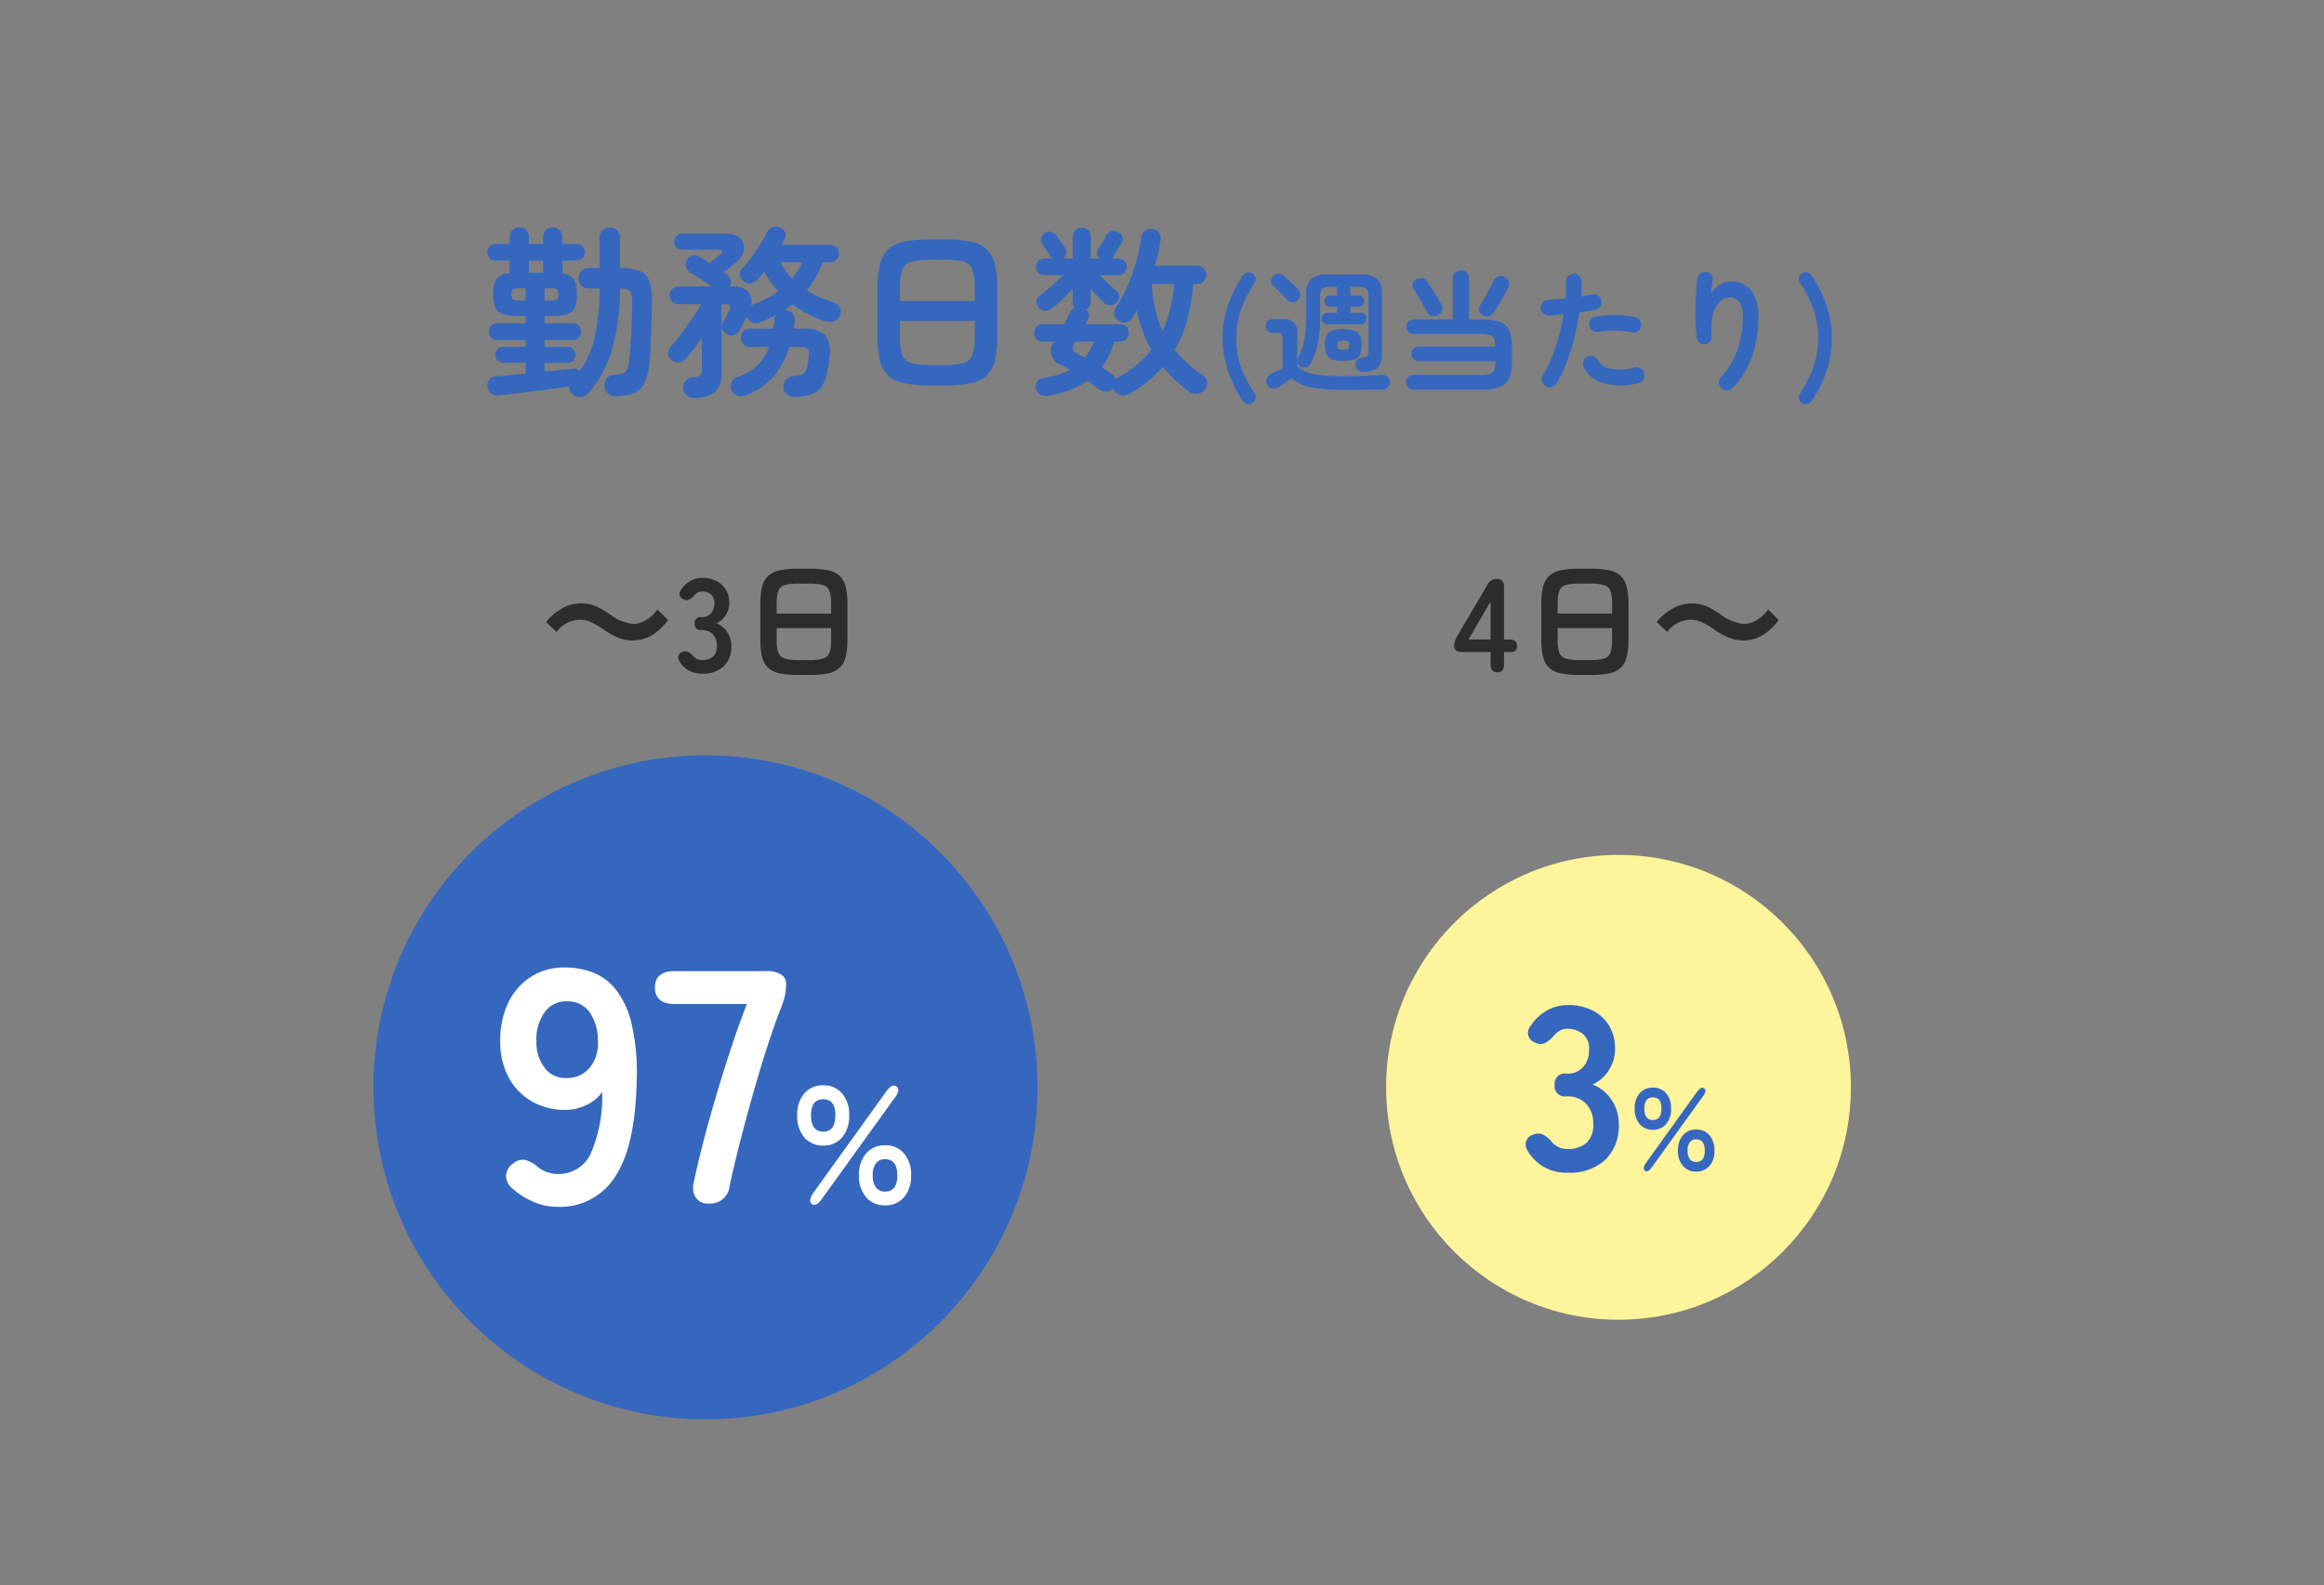
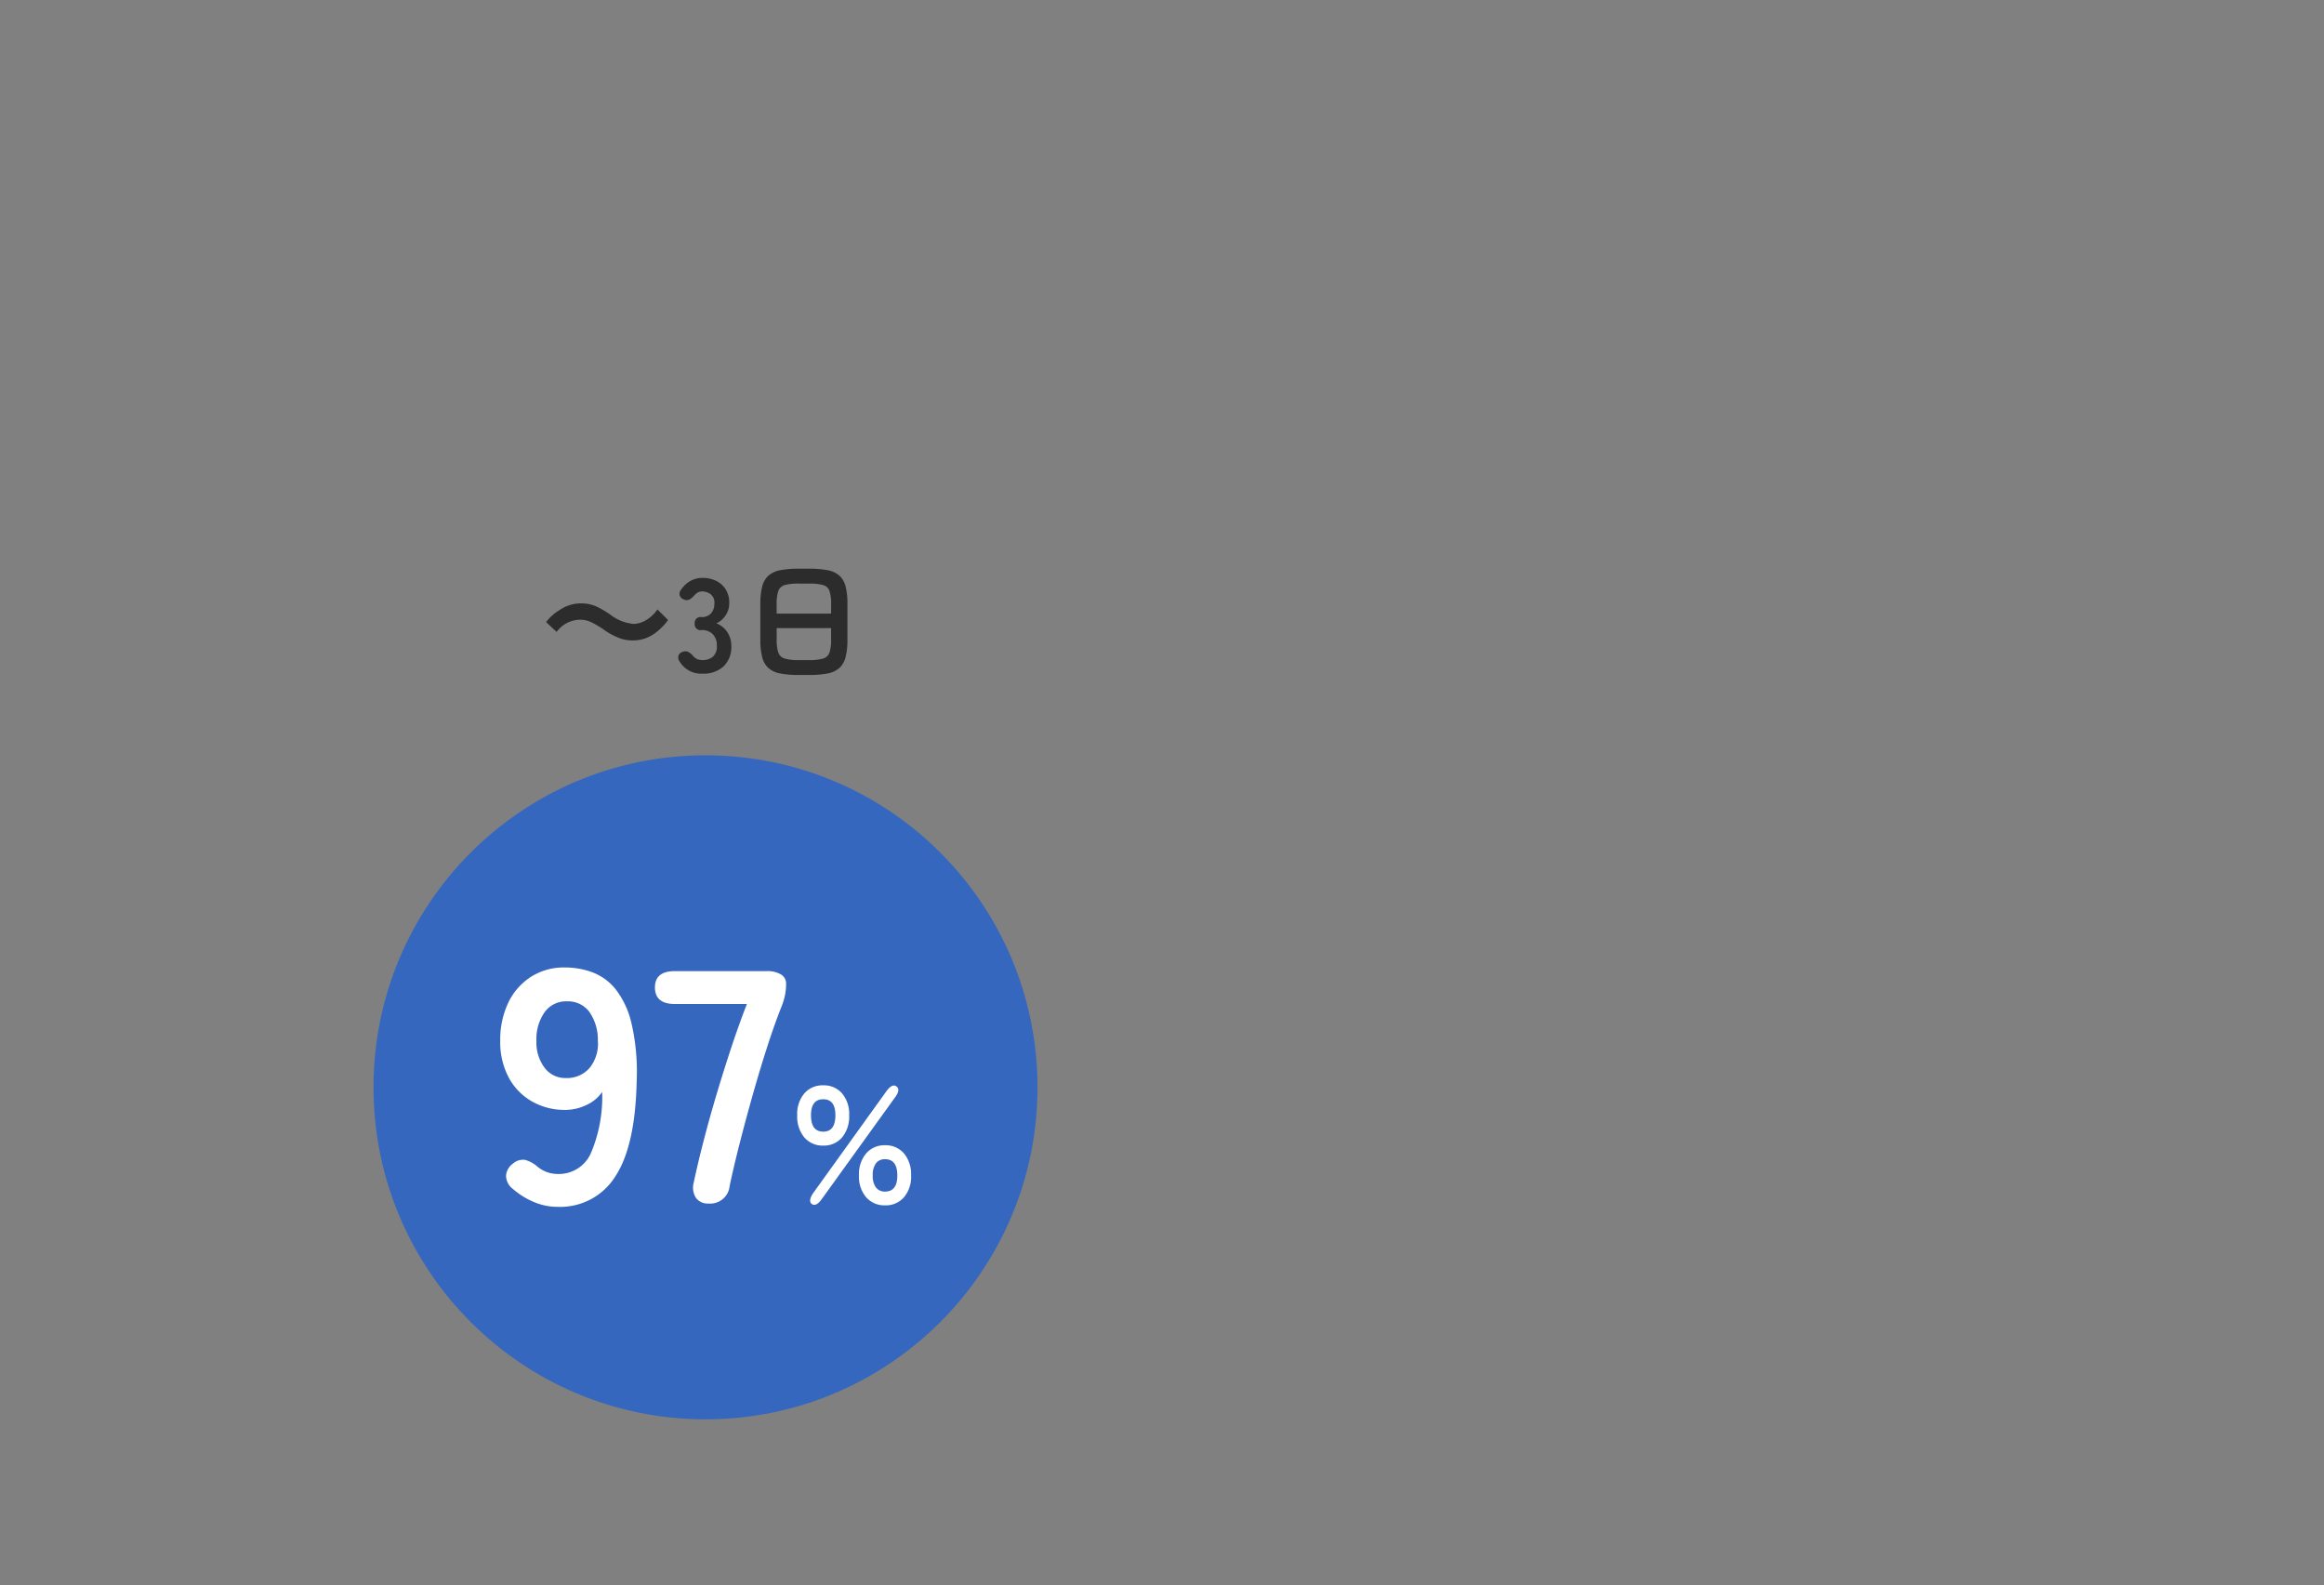
<svg xmlns="http://www.w3.org/2000/svg" width="280" height="191" viewBox="0 0 280 191">
  <rect x="0" y="0" width="280" height="191" fill="#808080" stroke="none" />
  <g transform="translate(-890 -4243)">
    <rect width="280" height="191" transform="translate(890 4243)" fill="none" />
-     <path d="M-65.828,1.738a1.375,1.375,0,0,1-.924-.319A1.241,1.241,0,0,1-67.17.528a1.314,1.314,0,0,1,.264-.946A1.13,1.13,0,0,1-66-.836a4.358,4.358,0,0,0,1.056-.2.9.9,0,0,0,.517-.517,4.353,4.353,0,0,0,.253-1.155q.132-1.21.231-3.069t.1-3.883a2.047,2.047,0,0,0-.264-1.276,1.749,1.749,0,0,0-1.188-.308,26.982,26.982,0,0,1-1,7.469,13.717,13.717,0,0,1-2.783,5.115A1.4,1.4,0,0,1-70,1.837a1.193,1.193,0,0,1-1-.319A1.065,1.065,0,0,1-71.416.55q-.88.132-2,.286t-2.288.3l-2.244.275q-1.078.132-1.914.22a1.252,1.252,0,0,1-.924-.209A1.209,1.209,0,0,1-81.25.594a1.016,1.016,0,0,1,.22-.88,1.073,1.073,0,0,1,.792-.374Q-79.512-.7-78.6-.8t1.925-.187v-1.3H-79.4a.852.852,0,0,1-.671-.286.966.966,0,0,1-.253-.66,1,1,0,0,1,.253-.682A.852.852,0,0,1-79.4-4.2h2.728v-.836h-3.432a.921.921,0,0,1-.726-.3A1.039,1.039,0,0,1-81.1-6.05a1.01,1.01,0,0,1,.264-.693.921.921,0,0,1,.726-.3h3.432v-.88H-77.6a5.8,5.8,0,0,1-1.793-.22,1.479,1.479,0,0,1-.913-.781,3.915,3.915,0,0,1-.264-1.617,3.159,3.159,0,0,1,.429-1.881,2.152,2.152,0,0,1,1.573-.671,1.044,1.044,0,0,1-.022-.242v-1.276h-1.694a.921.921,0,0,1-.726-.3,1.039,1.039,0,0,1-.264-.715,1,1,0,0,1,.264-.7.939.939,0,0,1,.726-.286h1.694v-.836a1.124,1.124,0,0,1,.33-.847,1.126,1.126,0,0,1,.814-.319,1.164,1.164,0,0,1,.825.319,1.1,1.1,0,0,1,.341.847v.836h1.716v-.836a1.124,1.124,0,0,1,.33-.847,1.126,1.126,0,0,1,.814-.319,1.164,1.164,0,0,1,.825.319,1.1,1.1,0,0,1,.341.847v.836h1.694a.967.967,0,0,1,.748.286,1,1,0,0,1,.264.7,1.039,1.039,0,0,1-.264.715.948.948,0,0,1-.748.3h-1.694v1.276a.8.8,0,0,1-.011.132.8.8,0,0,0-.011.132,1.939,1.939,0,0,1,1.408.715,3.369,3.369,0,0,1,.374,1.815,3.915,3.915,0,0,1-.264,1.617,1.479,1.479,0,0,1-.913.781,5.887,5.887,0,0,1-1.815.22h-.9v.88h3.41a.888.888,0,0,1,.715.3,1.036,1.036,0,0,1,.253.693,1.066,1.066,0,0,1-.253.715.888.888,0,0,1-.715.3h-3.41V-4.2h2.794a.844.844,0,0,1,.682.286,1.022,1.022,0,0,1,.242.682.992.992,0,0,1-.242.66.844.844,0,0,1-.682.286h-2.794v1.056q.968-.11,1.837-.2l1.529-.154a.924.924,0,0,1,.858.308,11.274,11.274,0,0,0,1.793-4.015,26.088,26.088,0,0,0,.605-5.951h-1.32a1.131,1.131,0,0,1-.88-.363,1.247,1.247,0,0,1-.33-.869,1.247,1.247,0,0,1,.33-.869,1.131,1.131,0,0,1,.88-.363h1.32V-17.38a1.124,1.124,0,0,1,.363-.891,1.272,1.272,0,0,1,.869-.319,1.272,1.272,0,0,1,.869.319,1.124,1.124,0,0,1,.363.891v3.674h.088a6.318,6.318,0,0,1,2.167.308,2.115,2.115,0,0,1,1.21,1.122A5.748,5.748,0,0,1-61.45-9.9q-.022,2.156-.1,4.191t-.209,3.465A6.4,6.4,0,0,1-62.4.209a2.573,2.573,0,0,1-1.331,1.2A5.821,5.821,0,0,1-65.828,1.738ZM-76.3-13.134h1.76a.667.667,0,0,1-.022-.2v-1.276h-1.716v1.276A.667.667,0,0,1-76.3-13.134ZM-77.444-9.79h.77v-1.474h-.77a1.407,1.407,0,0,0-.726.132q-.2.132-.2.594,0,.484.2.616A1.407,1.407,0,0,0-77.444-9.79Zm3.058,0h.77a1.349,1.349,0,0,0,.7-.132q.2-.132.2-.616,0-.462-.2-.594a1.349,1.349,0,0,0-.7-.132h-.77Zm18,11.726a1.32,1.32,0,0,1-.924-.341,1.124,1.124,0,0,1-.374-.869,1.163,1.163,0,0,1,.33-.88,1.21,1.21,0,0,1,.858-.4,1.673,1.673,0,0,0,.847-.209.8.8,0,0,0,.209-.649V-5.3q-.484.726-.99,1.375t-.946,1.155a1.218,1.218,0,0,1-.858.429,1.236,1.236,0,0,1-.9-.3,1.015,1.015,0,0,1-.363-.77,1.155,1.155,0,0,1,.3-.814q.418-.462.924-1.111t1.034-1.386q.528-.737.979-1.419t.759-1.21h-2.772a1.012,1.012,0,0,1-.737-.319,1.037,1.037,0,0,1-.319-.759,1,1,0,0,1,.319-.748,1.03,1.03,0,0,1,.737-.308h4q-.616-.44-1.375-.935t-1.221-.781a1.1,1.1,0,0,1-.484-.682,1.046,1.046,0,0,1,.11-.814,1.081,1.081,0,0,1,.682-.506,1.054,1.054,0,0,1,.836.132q.484.264,1.254.748l.66-.539q.418-.341.594-.473.264-.242.231-.407t-.407-.165H-57.82a.9.9,0,0,1-.671-.286.95.95,0,0,1-.275-.682.95.95,0,0,1,.275-.682.9.9,0,0,1,.671-.286h5.346a2.4,2.4,0,0,1,1.375.352,1.6,1.6,0,0,1,.671.891,1.784,1.784,0,0,1-.066,1.133,2.627,2.627,0,0,1-.836,1.1l-.715.583q-.363.3-.737.583a1.375,1.375,0,0,1,.187.132,1.513,1.513,0,0,0,.143.11,1.1,1.1,0,0,1,.484.66,1.063,1.063,0,0,1-.11.814h.308a2.461,2.461,0,0,1,1.925.638,1.779,1.779,0,0,1,.319,1.672,1.042,1.042,0,0,1,.286-.154,14.135,14.135,0,0,0,1.584-.693,10.508,10.508,0,0,0,1.408-.869q-.484-.55-.913-1.144a9.052,9.052,0,0,1-.759-1.254l-.429.517q-.209.253-.429.495a1.314,1.314,0,0,1-.792.418,1.124,1.124,0,0,1-.88-.264,1.017,1.017,0,0,1-.407-.726.946.946,0,0,1,.3-.814A14.213,14.213,0,0,0-49.394-15.1q.572-.8,1.056-1.595t.792-1.386a1.1,1.1,0,0,1,.682-.583,1.113,1.113,0,0,1,.88.077,1.064,1.064,0,0,1,.572.616,1.059,1.059,0,0,1-.066.814q-.088.154-.165.319a3.2,3.2,0,0,1-.187.341h5.874a.983.983,0,0,1,.737.308,1.038,1.038,0,0,1,.3.748,1.011,1.011,0,0,1-.3.726.983.983,0,0,1-.737.308H-40.9a11.227,11.227,0,0,1-1.892,3.388,10.216,10.216,0,0,0,1.54.825q.836.363,1.76.671a1.11,1.11,0,0,1,.671.572,1.149,1.149,0,0,1,.033.924A1.121,1.121,0,0,1-39.5-7.3a1.7,1.7,0,0,1-1.045.022,13.964,13.964,0,0,1-3.982-2.046l-.484.352q-.242.176-.506.352h.2a1.042,1.042,0,0,1,.825.407,1.157,1.157,0,0,1,.231.891q-.022.22-.044.451t-.066.473h1.056a3.886,3.886,0,0,1,2.651.693,3.08,3.08,0,0,1,.605,2.519q-.022.462-.077.847t-.165.979a4.856,4.856,0,0,1-.7,1.925,2.532,2.532,0,0,1-1.287.968,6.291,6.291,0,0,1-2.013.275,1.375,1.375,0,0,1-.924-.319,1.171,1.171,0,0,1-.4-.891,1.152,1.152,0,0,1,.33-.9,1.273,1.273,0,0,1,.88-.374,2.366,2.366,0,0,0,1.21-.3A1.612,1.612,0,0,0-42.706-2q.044-.264.088-.517t.066-.517q.088-.7-.143-.935a1.317,1.317,0,0,0-.913-.231h-1.276A9.966,9.966,0,0,1-46.666-.8a8.416,8.416,0,0,1-3.278,2.365,1.9,1.9,0,0,1-1.045.143,1.09,1.09,0,0,1-.825-.583A1.173,1.173,0,0,1-51.88.11a1.122,1.122,0,0,1,.726-.682,6.574,6.574,0,0,0,2.486-1.485A5.547,5.547,0,0,0-47.348-4.2h-2.31a1.044,1.044,0,0,1-.781-.33,1.073,1.073,0,0,1-.319-.77,1.073,1.073,0,0,1,.319-.77,1.044,1.044,0,0,1,.781-.33h2.816q.044-.286.077-.572t.055-.594a.676.676,0,0,1,.044-.231,2,2,0,0,1,.088-.209q-.418.22-.869.429t-.935.385a1.328,1.328,0,0,1-1,.044,1.058,1.058,0,0,1-.627-.66l-.022-.066q-.22.418-.429.858t-.385.748a1.251,1.251,0,0,1-.649.594,1.008,1.008,0,0,1-.869-.044,1.031,1.031,0,0,1-.583-.605.982.982,0,0,1,.033-.825q.066-.11.22-.407t.319-.594a4.437,4.437,0,0,0,.209-.407q.22-.484.1-.638t-.627-.154h-.374v8.184a3.093,3.093,0,0,1-.77,2.4A3.9,3.9,0,0,1-56.39,1.936ZM-44.554-12.43a9.063,9.063,0,0,0,1.21-1.98h-2.64A8.315,8.315,0,0,0-44.554-12.43ZM-27.9.44A15.813,15.813,0,0,1-31,.187a4.045,4.045,0,0,1-1.947-.9,3.623,3.623,0,0,1-1.023-1.793,11.527,11.527,0,0,1-.308-2.926v-5.852a11.527,11.527,0,0,1,.308-2.926,3.623,3.623,0,0,1,1.023-1.793,4.045,4.045,0,0,1,1.947-.9,15.813,15.813,0,0,1,3.1-.253h1.672a15.813,15.813,0,0,1,3.1.253,4.045,4.045,0,0,1,1.947.9,3.623,3.623,0,0,1,1.023,1.793,11.527,11.527,0,0,1,.308,2.926v5.852a11.527,11.527,0,0,1-.308,2.926A3.623,3.623,0,0,1-21.179-.715a4.045,4.045,0,0,1-1.947.9,15.813,15.813,0,0,1-3.1.253Zm0-2.464h1.672a8.114,8.114,0,0,0,2.343-.253,1.587,1.587,0,0,0,1.056-.979,6.51,6.51,0,0,0,.275-2.178V-7.326h-9.02v1.892A6.51,6.51,0,0,0-31.3-3.256a1.589,1.589,0,0,0,1.067.979A8.132,8.132,0,0,0-27.9-2.024Zm-3.674-7.7h9.02v-1.562a6.613,6.613,0,0,0-.275-2.189,1.555,1.555,0,0,0-1.056-.979,8.465,8.465,0,0,0-2.343-.242H-27.9a8.483,8.483,0,0,0-2.332.242,1.557,1.557,0,0,0-1.067.979,6.613,6.613,0,0,0-.275,2.189Zm17.908,11.4a1.591,1.591,0,0,1-.968-.11,1.049,1.049,0,0,1-.528-.748.946.946,0,0,1,.154-.869,1.29,1.29,0,0,1,.858-.451,9.153,9.153,0,0,0,3.058-.946q-.264-.154-.528-.3l-.506-.275a1.79,1.79,0,0,1-.88-2.816H-14.37a.965.965,0,0,1-.759-.308,1.055,1.055,0,0,1-.275-.726,1.083,1.083,0,0,1,.275-.748.965.965,0,0,1,.759-.308h2.552l.385-.726q.187-.352.341-.66A1.289,1.289,0,0,1-10.5-8.91a1.11,1.11,0,0,1-.264-.748V-11.2q-.572.638-1.221,1.254t-1.2,1.056a1.362,1.362,0,0,1-.858.319,1.01,1.01,0,0,1-.814-.363,1.039,1.039,0,0,1-.264-.759.825.825,0,0,1,.374-.671q.638-.484,1.463-1.21t1.4-1.276h-2.31a.939.939,0,0,1-.726-.286,1,1,0,0,1-.264-.7,1.039,1.039,0,0,1,.264-.715.921.921,0,0,1,.726-.3h1.012a.719.719,0,0,1-.264-.286,4.068,4.068,0,0,0-.286-.462q-.2-.286-.4-.583t-.308-.451a.833.833,0,0,1-.121-.7.917.917,0,0,1,.429-.572,1.045,1.045,0,0,1,.748-.154.939.939,0,0,1,.638.418q.11.154.319.451L-12-16.6q.209.3.3.451a.9.9,0,0,1,.143.7.937.937,0,0,1-.385.594h1.188v-2.618a1.044,1.044,0,0,1,.319-.8,1.076,1.076,0,0,1,.759-.3,1.1,1.1,0,0,1,.781.3,1.044,1.044,0,0,1,.319.8v2.618H-7.55a1.043,1.043,0,0,1-.286-.539.819.819,0,0,1,.132-.627q.11-.154.3-.462l.374-.616q.187-.308.275-.462a1.067,1.067,0,0,1,.605-.572,1.035,1.035,0,0,1,.8.066,1.05,1.05,0,0,1,.561.561.858.858,0,0,1-.077.8q-.11.176-.308.506t-.4.649q-.2.319-.33.495a1.338,1.338,0,0,1-.154.2h.814a.921.921,0,0,1,.726.3,1.039,1.039,0,0,1,.264.715,1,1,0,0,1-.264.7.939.939,0,0,1-.726.286H-7.484q.44.462.99.99t.968.858a.84.84,0,0,1,.374.682,1.12,1.12,0,0,1-.308.748,1.037,1.037,0,0,1-.737.363,1.058,1.058,0,0,1-.825-.319q-.33-.33-.748-.77t-.814-.9v1.54a1,1,0,0,1-.55.968.98.98,0,0,1,.308.539.954.954,0,0,1-.132.671q-.066.132-.132.275a2.025,2.025,0,0,1-.154.275h4.2a.965.965,0,0,1,.759.308,1.083,1.083,0,0,1,.275.748,1.055,1.055,0,0,1-.275.726.965.965,0,0,1-.759.308h-.7a13.46,13.46,0,0,1-.649,1.672A7.189,7.189,0,0,1-7.264-1.76q.33.22.638.429t.572.385a1.087,1.087,0,0,1,.308.3,1.09,1.09,0,0,1,.154.341l.176-.132.176-.132a12.1,12.1,0,0,0,2.233-1.5A12.727,12.727,0,0,0-1.28-3.85a15.926,15.926,0,0,1-1.056-2.3A15.8,15.8,0,0,1-3.018-8.6q-.11.22-.242.44t-.242.418a1.331,1.331,0,0,1-.77.55A1.144,1.144,0,0,1-5.2-7.326a1.11,1.11,0,0,1-.539-.7,1.017,1.017,0,0,1,.143-.858,15.327,15.327,0,0,0,1.4-2.563,23.96,23.96,0,0,0,1.067-2.981,19.871,19.871,0,0,0,.616-2.9A1.149,1.149,0,0,1-2.05-18.2a1.206,1.206,0,0,1,.88-.209,1.19,1.19,0,0,1,.792.407,1.1,1.1,0,0,1,.2.913,14.849,14.849,0,0,1-.264,1.529q-.176.781-.418,1.573H4.22a1.044,1.044,0,0,1,.8.319,1.1,1.1,0,0,1,.3.781,1.1,1.1,0,0,1-.3.781,1.044,1.044,0,0,1-.8.319H3.758a24.275,24.275,0,0,1-.737,4.356A14.971,14.971,0,0,1,1.536-3.828,16.046,16.046,0,0,0,4.9-.814a1.114,1.114,0,0,1,.517.8,1.173,1.173,0,0,1-.253.935,1.366,1.366,0,0,1-.913.517,1.309,1.309,0,0,1-1-.253A17.512,17.512,0,0,1,.106-1.8,14.969,14.969,0,0,1-4.008,1.474a1.271,1.271,0,0,1-1.034.121,1.2,1.2,0,0,1-.726-.583A.608.608,0,0,0-5.823.891.608.608,0,0,1-5.878.77a1.112,1.112,0,0,1-.77.407,1.24,1.24,0,0,1-.9-.253Q-7.9.682-8.254.418T-8.98-.11A11.39,11.39,0,0,1-13.666,1.672ZM.084-6.138a14.29,14.29,0,0,0,.924-2.717,19.015,19.015,0,0,0,.44-2.937H-1.236A18.068,18.068,0,0,0-.829-8.8,12.808,12.808,0,0,0,.084-6.138Zm-9.372,3.19a6.3,6.3,0,0,0,.605-.869A10.237,10.237,0,0,0-8.166-4.84h-2.266l-.11.2a.964.964,0,0,0-.209.737q.077.3.6.539.2.088.418.2Zm20.2,5.492a.848.848,0,0,1-.64.12.9.9,0,0,1-.544-.392,15.561,15.561,0,0,1-1.784-3.56A11.974,11.974,0,0,1,7.3-5.248a12.024,12.024,0,0,1,.648-3.976,15.561,15.561,0,0,1,1.784-3.56.9.9,0,0,1,.544-.392.814.814,0,0,1,.64.136.66.66,0,0,1,.36.5.845.845,0,0,1-.12.616,18.2,18.2,0,0,0-1.184,2.1,10.411,10.411,0,0,0-.752,2.152A10.8,10.8,0,0,0,8.96-5.248a10.83,10.83,0,0,0,.256,2.416A10.2,10.2,0,0,0,9.968-.68a18.573,18.573,0,0,0,1.184,2.088.882.882,0,0,1,.12.624A.7.7,0,0,1,10.912,2.544ZM24.192-1.2a.847.847,0,0,1-.6-.232.9.9,0,0,1-.28-.6.869.869,0,0,1,.184-.584.774.774,0,0,1,.584-.3,1.154,1.154,0,0,0,.656-.192.689.689,0,0,0,.144-.5v-6.624a1.359,1.359,0,0,0-.256-.968,1.455,1.455,0,0,0-.992-.248h-.944a.3.3,0,0,1,.016.1v.944h.976a.614.614,0,0,1,.5.208.721.721,0,0,1,.176.48.691.691,0,0,1-.176.472.626.626,0,0,1-.5.2H22.7V-8.3h1.264a.614.614,0,0,1,.5.208.721.721,0,0,1,.176.48.721.721,0,0,1-.176.48.614.614,0,0,1-.5.208H19.92a.62.62,0,0,1-.488-.208.7.7,0,0,1-.184-.48.7.7,0,0,1,.184-.48A.62.62,0,0,1,19.92-8.3H21.1V-9.04H20.24a.626.626,0,0,1-.5-.2.691.691,0,0,1-.176-.472.721.721,0,0,1,.176-.48.614.614,0,0,1,.5-.208H21.1v-.944a.3.3,0,0,1,.016-.1h-.832a1.421,1.421,0,0,0-.984.248,1.39,1.39,0,0,0-.248.968v2.272a19.8,19.8,0,0,1-.12,2.328,10.6,10.6,0,0,1-.368,1.816,10.721,10.721,0,0,1-.632,1.6.86.86,0,0,1-.488.44.877.877,0,0,1-.648-.008.716.716,0,0,1-.448-.472A.863.863,0,0,1,16.4-2.88a8.6,8.6,0,0,0,.536-1.352,9.7,9.7,0,0,0,.328-1.616,17.333,17.333,0,0,0,.112-2.1v-2.624a2.371,2.371,0,0,1,.584-1.832,2.905,2.905,0,0,1,1.944-.52h4.08a2.9,2.9,0,0,1,1.952.52,2.392,2.392,0,0,1,.576,1.832v7.3a2.082,2.082,0,0,1-.528,1.592A2.62,2.62,0,0,1,24.192-1.2ZM21.616.976a18.016,18.016,0,0,1-3.68-.312,4.909,4.909,0,0,1-2.32-1.1q-.224.16-.544.376T14.464.36q-.288.2-.432.3A.977.977,0,0,1,13.3.792a.808.808,0,0,1-.6-.424.924.924,0,0,1-.1-.712A.819.819,0,0,1,13.056-.9q.24-.128.68-.344t.792-.408V-5.216a.853.853,0,0,0-.12-.528.652.652,0,0,0-.5-.144h-.576a.791.791,0,0,1-.608-.24A.835.835,0,0,1,12.5-6.72a.835.835,0,0,1,.224-.592.791.791,0,0,1,.608-.24h1.28a1.485,1.485,0,0,1,1.68,1.68v3.984a3.209,3.209,0,0,0,1.088.7,6.646,6.646,0,0,0,1.68.384,22.627,22.627,0,0,0,2.56.12q1.344,0,2.608-.04t2.128-.1a1.128,1.128,0,0,1,.776.2.761.761,0,0,1,.312.648.909.909,0,0,1-.256.672A1.118,1.118,0,0,1,26.4.96H25.232q-.656,0-1.336.008T22.624.976Zm.224-3.5A4.064,4.064,0,0,1,20.5-2.7a1.128,1.128,0,0,1-.68-.592,2.759,2.759,0,0,1-.192-1.136,2.759,2.759,0,0,1,.192-1.136,1.128,1.128,0,0,1,.68-.592,4.064,4.064,0,0,1,1.336-.176,4.052,4.052,0,0,1,1.344.176,1.128,1.128,0,0,1,.672.592,2.759,2.759,0,0,1,.192,1.136A2.759,2.759,0,0,1,23.856-3.3a1.128,1.128,0,0,1-.672.592A4.052,4.052,0,0,1,21.84-2.528Zm-5.488-7.3a.9.9,0,0,1-.64.256.8.8,0,0,1-.624-.288q-.192-.24-.5-.56t-.624-.632q-.32-.312-.576-.52a.686.686,0,0,1-.24-.576.863.863,0,0,1,.256-.592.89.89,0,0,1,.584-.288.887.887,0,0,1,.648.208q.272.24.608.552t.648.616q.312.3.52.528a.844.844,0,0,1,.248.656A.942.942,0,0,1,16.352-9.824ZM21.84-3.872a1.076,1.076,0,0,0,.584-.1q.136-.1.136-.456a.54.54,0,0,0-.136-.44,1.076,1.076,0,0,0-.584-.1,1.076,1.076,0,0,0-.584.1.54.54,0,0,0-.136.44q0,.352.136.456A1.076,1.076,0,0,0,21.84-3.872ZM30.352.96A.943.943,0,0,1,29.68.7a.842.842,0,0,1-.272-.64.836.836,0,0,1,.272-.648.96.96,0,0,1,.672-.248h8.016a4.039,4.039,0,0,0,1.144-.12.746.746,0,0,0,.5-.464,3.008,3.008,0,0,0,.128-1V-2.48H30.976a.95.95,0,0,1-.664-.24.823.823,0,0,1-.264-.64.829.829,0,0,1,.264-.632.932.932,0,0,1,.664-.248h9.168a2.728,2.728,0,0,0-.128-.96.754.754,0,0,0-.512-.44,4.051,4.051,0,0,0-1.136-.12h-8a.932.932,0,0,1-.664-.248.829.829,0,0,1-.264-.632.829.829,0,0,1,.264-.632.932.932,0,0,1,.664-.248H35.04v-4.928a.919.919,0,0,1,.288-.712.983.983,0,0,1,.688-.264.975.975,0,0,1,.7.264.932.932,0,0,1,.28.712V-7.52h1.376a6.935,6.935,0,0,1,2.312.3,1.925,1.925,0,0,1,1.152,1.04A5.056,5.056,0,0,1,42.16-4.16v1.744a5.016,5.016,0,0,1-.328,1.992A1.977,1.977,0,0,1,40.68.64a6.613,6.613,0,0,1-2.312.32Zm8.256-8.976a.838.838,0,0,1-.4-.52.774.774,0,0,1,.1-.648q.24-.368.552-.92t.608-1.112q.3-.56.472-.928a.941.941,0,0,1,.552-.536.929.929,0,0,1,.744.04,1,1,0,0,1,.528.5.836.836,0,0,1-.032.744q-.192.416-.512.984T40.56-9.28q-.336.56-.592.928a1.035,1.035,0,0,1-.608.44A.964.964,0,0,1,38.608-8.016Zm-5.376,0a1.035,1.035,0,0,1-.736.08.821.821,0,0,1-.56-.448q-.16-.352-.464-.872T30.856-10.3q-.312-.528-.552-.864a.72.72,0,0,1-.1-.656.9.9,0,0,1,.416-.528,1,1,0,0,1,.712-.144.89.89,0,0,1,.6.384q.24.336.568.864t.648,1.048q.32.52.5.872a.944.944,0,0,1,.08.736A.968.968,0,0,1,33.232-8.016ZM46.224.512a.9.9,0,0,1-.44-.592A.926.926,0,0,1,45.9-.8a13.938,13.938,0,0,0,1.1-2.224,22.243,22.243,0,0,0,.824-2.528q.344-1.312.552-2.576-.464.048-.9.08t-.824.064a.985.985,0,0,1-.7-.232.9.9,0,0,1-.328-.648.968.968,0,0,1,.24-.7.878.878,0,0,1,.656-.312q.464-.032,1-.064t1.08-.1q.048-.544.064-1.04t0-.944a.925.925,0,0,1,.248-.688.915.915,0,0,1,.664-.3.925.925,0,0,1,.688.248.915.915,0,0,1,.3.664q.016.4,0,.856t-.064.968q.72-.128,1.3-.24a.952.952,0,0,1,.72.128.881.881,0,0,1,.416.592.916.916,0,0,1-.136.72.924.924,0,0,1-.6.4q-.4.08-.888.16t-1.032.16Q50.064-6.9,49.68-5.336a26.8,26.8,0,0,1-.92,2.992A14.2,14.2,0,0,1,47.536.192a.94.94,0,0,1-.592.432A.9.9,0,0,1,46.224.512ZM57.36.16a8.03,8.03,0,0,1-4.088.032A3.885,3.885,0,0,1,50.832-1.7a.987.987,0,0,1-.072-.728.9.9,0,0,1,.456-.568.918.918,0,0,1,.728-.08.928.928,0,0,1,.568.464,2.19,2.19,0,0,0,1.616,1.056,7.391,7.391,0,0,0,2.832-.16.939.939,0,0,1,.728.136.916.916,0,0,1,.408.6.939.939,0,0,1-.136.728A.916.916,0,0,1,57.36.16Zm-.784-6.112a7.787,7.787,0,0,0-1.24-.176,13.73,13.73,0,0,0-1.408-.024,9.352,9.352,0,0,0-1.336.136.914.914,0,0,1-.7-.152.927.927,0,0,1-.392-.584.91.91,0,0,1,.136-.712.86.86,0,0,1,.6-.392,12.276,12.276,0,0,1,1.592-.16,15.879,15.879,0,0,1,1.672.024,9.563,9.563,0,0,1,1.52.216.855.855,0,0,1,.584.416.92.92,0,0,1,.1.72.849.849,0,0,1-.416.568A.973.973,0,0,1,56.576-5.952ZM67.408.752A.972.972,0,0,1,67.1.08a.861.861,0,0,1,.264-.688,8.623,8.623,0,0,0,1.912-3.1,11.62,11.62,0,0,0,.7-4.08,3.171,3.171,0,0,0-.4-1.808,1.361,1.361,0,0,0-1.184-.56,1.686,1.686,0,0,0-1.184.52A3.238,3.238,0,0,0,66.384-8.1,7.741,7.741,0,0,0,66.24-5.52a.913.913,0,0,1-.2.664.825.825,0,0,1-.6.328.9.9,0,0,1-.664-.192.937.937,0,0,1-.344-.592,18.147,18.147,0,0,1-.144-1.832q-.032-1-.008-2T64.368-11q.064-.856.128-1.416a.91.91,0,0,1,.352-.624.891.891,0,0,1,.688-.192.917.917,0,0,1,.632.336.863.863,0,0,1,.168.7q-.032.288-.088.736t-.088.848a3.259,3.259,0,0,1,.992-1.048,2.275,2.275,0,0,1,1.3-.424,3.016,3.016,0,0,1,2.56,1.112,5.152,5.152,0,0,1,.848,3.176,14.854,14.854,0,0,1-.344,3.208,12.389,12.389,0,0,1-1.024,2.912A9.408,9.408,0,0,1,68.784.72a.923.923,0,0,1-.68.3A.948.948,0,0,1,67.408.752Zm9.68,1.792a.678.678,0,0,1-.352-.512.86.86,0,0,1,.128-.608,16.6,16.6,0,0,0,1.184-2.1,10.787,10.787,0,0,0,.736-2.152,10.83,10.83,0,0,0,.256-2.416,10.8,10.8,0,0,0-.256-2.424,11.024,11.024,0,0,0-.736-2.152,15.494,15.494,0,0,0-1.184-2.1.875.875,0,0,1-.128-.616.639.639,0,0,1,.352-.5.829.829,0,0,1,.648-.136.9.9,0,0,1,.552.392,15.317,15.317,0,0,1,1.776,3.56,12.16,12.16,0,0,1,.64,3.976,12.11,12.11,0,0,1-.64,3.96,15.317,15.317,0,0,1-1.776,3.56.9.9,0,0,1-.552.392A.864.864,0,0,1,77.088,2.544Z" transform="translate(1030 4289)" fill="#3567bf" />
    <g transform="translate(328 -14)">
      <circle cx="40" cy="40" r="40" transform="translate(607 4348)" fill="#3567bf" />
      <path d="M-17.81.4a7.311,7.311,0,0,1-2.86-.58,9.521,9.521,0,0,1-2.54-1.58,2.029,2.029,0,0,1-.82-1.62,1.963,1.963,0,0,1,.82-1.42,1.826,1.826,0,0,1,1.46-.46,3.658,3.658,0,0,1,1.46.78,3.815,3.815,0,0,0,2.48.92,4.219,4.219,0,0,0,4-2.5,17.333,17.333,0,0,0,1.36-7.38,4.625,4.625,0,0,1-1.92,1.58,5.893,5.893,0,0,1-2.52.58,7.939,7.939,0,0,1-4.02-1.02,7.277,7.277,0,0,1-2.8-2.88,9.059,9.059,0,0,1-1.02-4.42,10.378,10.378,0,0,1,.96-4.58,7.56,7.56,0,0,1,2.72-3.12,7.337,7.337,0,0,1,4.08-1.14,9.615,9.615,0,0,1,3.34.58,6.608,6.608,0,0,1,2.8,2.04,10.6,10.6,0,0,1,1.92,4.14,25.956,25.956,0,0,1,.62,6.88q-.16,7.88-2.58,11.54A7.825,7.825,0,0,1-17.81.4Zm.96-15.52a3.575,3.575,0,0,0,2.92-1.26,4.646,4.646,0,0,0,.96-3.26,5.81,5.81,0,0,0-1.06-3.5,3.231,3.231,0,0,0-2.66-1.22,3.177,3.177,0,0,0-2.7,1.32,5.626,5.626,0,0,0-.98,3.44,5.072,5.072,0,0,0,.98,3.24A3.089,3.089,0,0,0-16.85-15.12ZM.35,0a1.741,1.741,0,0,1-1.5-.68,2.316,2.316,0,0,1-.26-1.88q.48-2.28,1.2-5.06t1.6-5.72q.88-2.94,1.8-5.7t1.8-5H-3.69q-2.4,0-2.4-2,0-1.96,2.4-1.96H7.35a3.2,3.2,0,0,1,1.74.4,1.262,1.262,0,0,1,.62,1.12,6.838,6.838,0,0,1-.14,1.42,9.022,9.022,0,0,1-.46,1.46q-.84,2.12-1.72,4.86T5.67-13.02q-.84,2.98-1.56,5.8t-1.2,5.1A2.349,2.349,0,0,1,.35,0ZM14.19-6.98a2.884,2.884,0,0,1-2.28-.98,3.923,3.923,0,0,1-.86-2.68,3.822,3.822,0,0,1,.86-2.63,2.9,2.9,0,0,1,2.28-.97,2.875,2.875,0,0,1,2.26.97,3.822,3.822,0,0,1,.86,2.63,3.923,3.923,0,0,1-.86,2.68A2.862,2.862,0,0,1,14.19-6.98ZM21.63.22a2.906,2.906,0,0,1-2.27-.97,3.794,3.794,0,0,1-.87-2.63,3.863,3.863,0,0,1,.87-2.66,2.892,2.892,0,0,1,2.27-.98,2.884,2.884,0,0,1,2.28.98,3.891,3.891,0,0,1,.86,2.66,3.822,3.822,0,0,1-.86,2.63A2.9,2.9,0,0,1,21.63.22ZM14.01-.54q-.68.96-1.2.6-.48-.36.18-1.34l8.8-12.24q.72-.98,1.22-.58.52.38-.18,1.32Zm7.62-.9q1.48,0,1.48-1.94,0-1.96-1.48-1.96a1.314,1.314,0,0,0-1.09.49,2.331,2.331,0,0,0-.39,1.47,2.293,2.293,0,0,0,.39,1.45A1.314,1.314,0,0,0,21.63-1.44ZM14.19-8.66q1.46,0,1.46-1.98,0-1.92-1.46-1.92-1.48,0-1.48,1.92Q12.71-8.66,14.19-8.66Z" transform="translate(647 4402)" fill="#fff" />
    </g>
    <g transform="translate(450 -1.502)">
-       <circle cx="28" cy="28" r="28" transform="translate(607 4347.502)" fill="#fdf49c" />
-       <path d="M-6.1.28a5.278,5.278,0,0,1-4.788-2.548,1.415,1.415,0,0,1-.224-1.288,1.271,1.271,0,0,1,.868-.756,1.51,1.51,0,0,1,1.148,0,3.734,3.734,0,0,1,.98.784,2.381,2.381,0,0,0,.8.686,2.4,2.4,0,0,0,1.162.266,3.432,3.432,0,0,0,2.268-.7,2.907,2.907,0,0,0,.84-2.352,3.339,3.339,0,0,0-.84-2.38,3.14,3.14,0,0,0-2.408-.9,1.225,1.225,0,0,1-1.4-1.372,1.225,1.225,0,0,1,1.4-1.372,2.514,2.514,0,0,0,2.072-.826,3.112,3.112,0,0,0,.672-2.03,2.268,2.268,0,0,0-.8-1.974,3.017,3.017,0,0,0-1.806-.574,1.793,1.793,0,0,0-.994.28,3.01,3.01,0,0,0-.742.672,3.624,3.624,0,0,1-.994.784,1.356,1.356,0,0,1-1.134-.056,1.342,1.342,0,0,1-.84-.826,1.326,1.326,0,0,1,.308-1.246,5.59,5.59,0,0,1,1.974-1.834,5.121,5.121,0,0,1,2.478-.63,6.413,6.413,0,0,1,2.982.658,4.9,4.9,0,0,1,1.988,1.834,5.237,5.237,0,0,1,.714,2.772,4.634,4.634,0,0,1-.77,2.618,4.578,4.578,0,0,1-1.946,1.694A4.774,4.774,0,0,1-.847-8.512a5.173,5.173,0,0,1,.882,3,5.63,5.63,0,0,1-1.61,4.228A6.21,6.21,0,0,1-6.1.28ZM4.151-4.886a2.019,2.019,0,0,1-1.6-.686,2.746,2.746,0,0,1-.6-1.876,2.675,2.675,0,0,1,.6-1.841,2.029,2.029,0,0,1,1.6-.679,2.013,2.013,0,0,1,1.582.679,2.675,2.675,0,0,1,.6,1.841,2.746,2.746,0,0,1-.6,1.876A2,2,0,0,1,4.151-4.886ZM9.359.154A2.034,2.034,0,0,1,7.77-.525a2.656,2.656,0,0,1-.609-1.841A2.7,2.7,0,0,1,7.77-4.228a2.024,2.024,0,0,1,1.589-.686,2.019,2.019,0,0,1,1.6.686,2.724,2.724,0,0,1,.6,1.862,2.675,2.675,0,0,1-.6,1.841A2.029,2.029,0,0,1,9.359.154ZM4.025-.378q-.476.672-.84.42Q2.849-.21,3.311-.9l6.16-8.568q.5-.686.854-.406t-.126.924Zm5.334-.63q1.036,0,1.036-1.358T9.359-3.738a.92.92,0,0,0-.763.343,1.632,1.632,0,0,0-.273,1.029A1.605,1.605,0,0,0,8.6-1.351.92.92,0,0,0,9.359-1.008ZM4.151-6.062q1.022,0,1.022-1.386,0-1.344-1.022-1.344T3.115-7.448Q3.115-6.062,4.151-6.062Z" transform="translate(635 4385.502)" fill="#3567bf" />
-     </g>
+       </g>
    <path d="M-17.936-4.864a3.528,3.528,0,0,1,2.784-1.472c.848,0,1.344.192,2.752,1.088a8.177,8.177,0,0,0,2.192,1.184A4.552,4.552,0,0,0-8.8-3.84a4.493,4.493,0,0,0,2.768-.912A6.987,6.987,0,0,0-4.512-6.3l-1.28-1.28A4.288,4.288,0,0,1-7.456-6.128a3.162,3.162,0,0,1-1.184.3,5.426,5.426,0,0,1-2.832-1.12,11.485,11.485,0,0,0-1.456-.88,4.49,4.49,0,0,0-2.064-.48,4.559,4.559,0,0,0-2.624.832A5.5,5.5,0,0,0-19.2-6.048ZM-.384.16A3.016,3.016,0,0,1-3.12-1.3a.808.808,0,0,1-.128-.736.726.726,0,0,1,.5-.432.863.863,0,0,1,.656,0,2.134,2.134,0,0,1,.56.448,1.36,1.36,0,0,0,.456.392,1.372,1.372,0,0,0,.664.152,1.961,1.961,0,0,0,1.3-.4,1.661,1.661,0,0,0,.48-1.344,1.908,1.908,0,0,0-.48-1.36A1.8,1.8,0,0,0-.5-5.088a.7.7,0,0,1-.8-.784.7.7,0,0,1,.8-.784A1.437,1.437,0,0,0,.688-7.128a1.778,1.778,0,0,0,.384-1.16A1.3,1.3,0,0,0,.616-9.416,1.724,1.724,0,0,0-.416-9.744a1.025,1.025,0,0,0-.568.16,1.72,1.72,0,0,0-.424.384,2.071,2.071,0,0,1-.568.448.775.775,0,0,1-.648-.032.767.767,0,0,1-.48-.472.758.758,0,0,1,.176-.712A3.194,3.194,0,0,1-1.8-11.016a2.926,2.926,0,0,1,1.416-.36A3.665,3.665,0,0,1,1.32-11,2.8,2.8,0,0,1,2.456-9.952a2.993,2.993,0,0,1,.408,1.584,2.648,2.648,0,0,1-.44,1.5A2.616,2.616,0,0,1,1.312-5.9a2.728,2.728,0,0,1,1.3,1.04,2.956,2.956,0,0,1,.5,1.712A3.217,3.217,0,0,1,2.2-.736,3.549,3.549,0,0,1-.384.16ZM11.248.32A11.5,11.5,0,0,1,8.992.136,2.942,2.942,0,0,1,7.576-.52a2.635,2.635,0,0,1-.744-1.3,8.383,8.383,0,0,1-.224-2.128V-8.208a8.383,8.383,0,0,1,.224-2.128,2.635,2.635,0,0,1,.744-1.3A2.942,2.942,0,0,1,8.992-12.3a11.5,11.5,0,0,1,2.256-.184h1.216a11.5,11.5,0,0,1,2.256.184,2.942,2.942,0,0,1,1.416.656,2.635,2.635,0,0,1,.744,1.3A8.383,8.383,0,0,1,17.1-8.208v4.256a8.383,8.383,0,0,1-.224,2.128,2.635,2.635,0,0,1-.744,1.3A2.942,2.942,0,0,1,14.72.136,11.5,11.5,0,0,1,12.464.32Zm0-1.792h1.216a5.9,5.9,0,0,0,1.7-.184,1.154,1.154,0,0,0,.768-.712,4.735,4.735,0,0,0,.2-1.584V-5.328H8.576v1.376a4.735,4.735,0,0,0,.2,1.584,1.155,1.155,0,0,0,.776.712A5.914,5.914,0,0,0,11.248-1.472Zm-2.672-5.6h6.56V-8.208a4.81,4.81,0,0,0-.2-1.592,1.131,1.131,0,0,0-.768-.712,6.156,6.156,0,0,0-1.7-.176H11.248a6.17,6.17,0,0,0-1.7.176,1.132,1.132,0,0,0-.776.712,4.81,4.81,0,0,0-.2,1.592Z" transform="translate(975 4324)" fill="#2c2c2c" />
-     <path d="M-14.608,0q-.8,0-.8-.944v-1.5h-3.424q-.96,0-.96-.656a2.28,2.28,0,0,1,.08-.64,2.765,2.765,0,0,1,.24-.56l3.712-6.3a1.189,1.189,0,0,1,.456-.5,1.375,1.375,0,0,1,.664-.144q.848,0,.848.944v6.352h.624q.944,0,.944.752t-.688.752h-.88v1.5Q-13.792,0-14.608,0ZM-18.08-3.952h2.672V-8.528ZM-4.656.32A11.5,11.5,0,0,1-6.912.136,2.942,2.942,0,0,1-8.328-.52a2.635,2.635,0,0,1-.744-1.3A8.383,8.383,0,0,1-9.3-3.952V-8.208a8.383,8.383,0,0,1,.224-2.128,2.635,2.635,0,0,1,.744-1.3A2.942,2.942,0,0,1-6.912-12.3a11.5,11.5,0,0,1,2.256-.184H-3.44a11.5,11.5,0,0,1,2.256.184,2.942,2.942,0,0,1,1.416.656,2.635,2.635,0,0,1,.744,1.3A8.383,8.383,0,0,1,1.2-8.208v4.256A8.383,8.383,0,0,1,.976-1.824,2.635,2.635,0,0,1,.232-.52,2.942,2.942,0,0,1-1.184.136,11.5,11.5,0,0,1-3.44.32Zm0-1.792H-3.44a5.9,5.9,0,0,0,1.7-.184,1.154,1.154,0,0,0,.768-.712,4.735,4.735,0,0,0,.2-1.584V-5.328h-6.56v1.376a4.735,4.735,0,0,0,.2,1.584,1.155,1.155,0,0,0,.776.712A5.914,5.914,0,0,0-4.656-1.472Zm-2.672-5.6h6.56V-8.208A4.81,4.81,0,0,0-.968-9.8a1.131,1.131,0,0,0-.768-.712,6.156,6.156,0,0,0-1.7-.176H-4.656a6.17,6.17,0,0,0-1.7.176,1.132,1.132,0,0,0-.776.712,4.81,4.81,0,0,0-.2,1.592Zm13.2,2.208A3.528,3.528,0,0,1,8.656-6.336c.848,0,1.344.192,2.752,1.088A8.177,8.177,0,0,0,13.6-4.064a4.552,4.552,0,0,0,1.408.224,4.493,4.493,0,0,0,2.768-.912A6.987,6.987,0,0,0,19.3-6.3l-1.28-1.28a4.288,4.288,0,0,1-1.664,1.456,3.162,3.162,0,0,1-1.184.3,5.426,5.426,0,0,1-2.832-1.12,11.485,11.485,0,0,0-1.456-.88A4.49,4.49,0,0,0,8.816-8.3a4.559,4.559,0,0,0-2.624.832A5.5,5.5,0,0,0,4.608-6.048Z" transform="translate(1085 4324)" fill="#2c2c2c" />
  </g>
</svg>